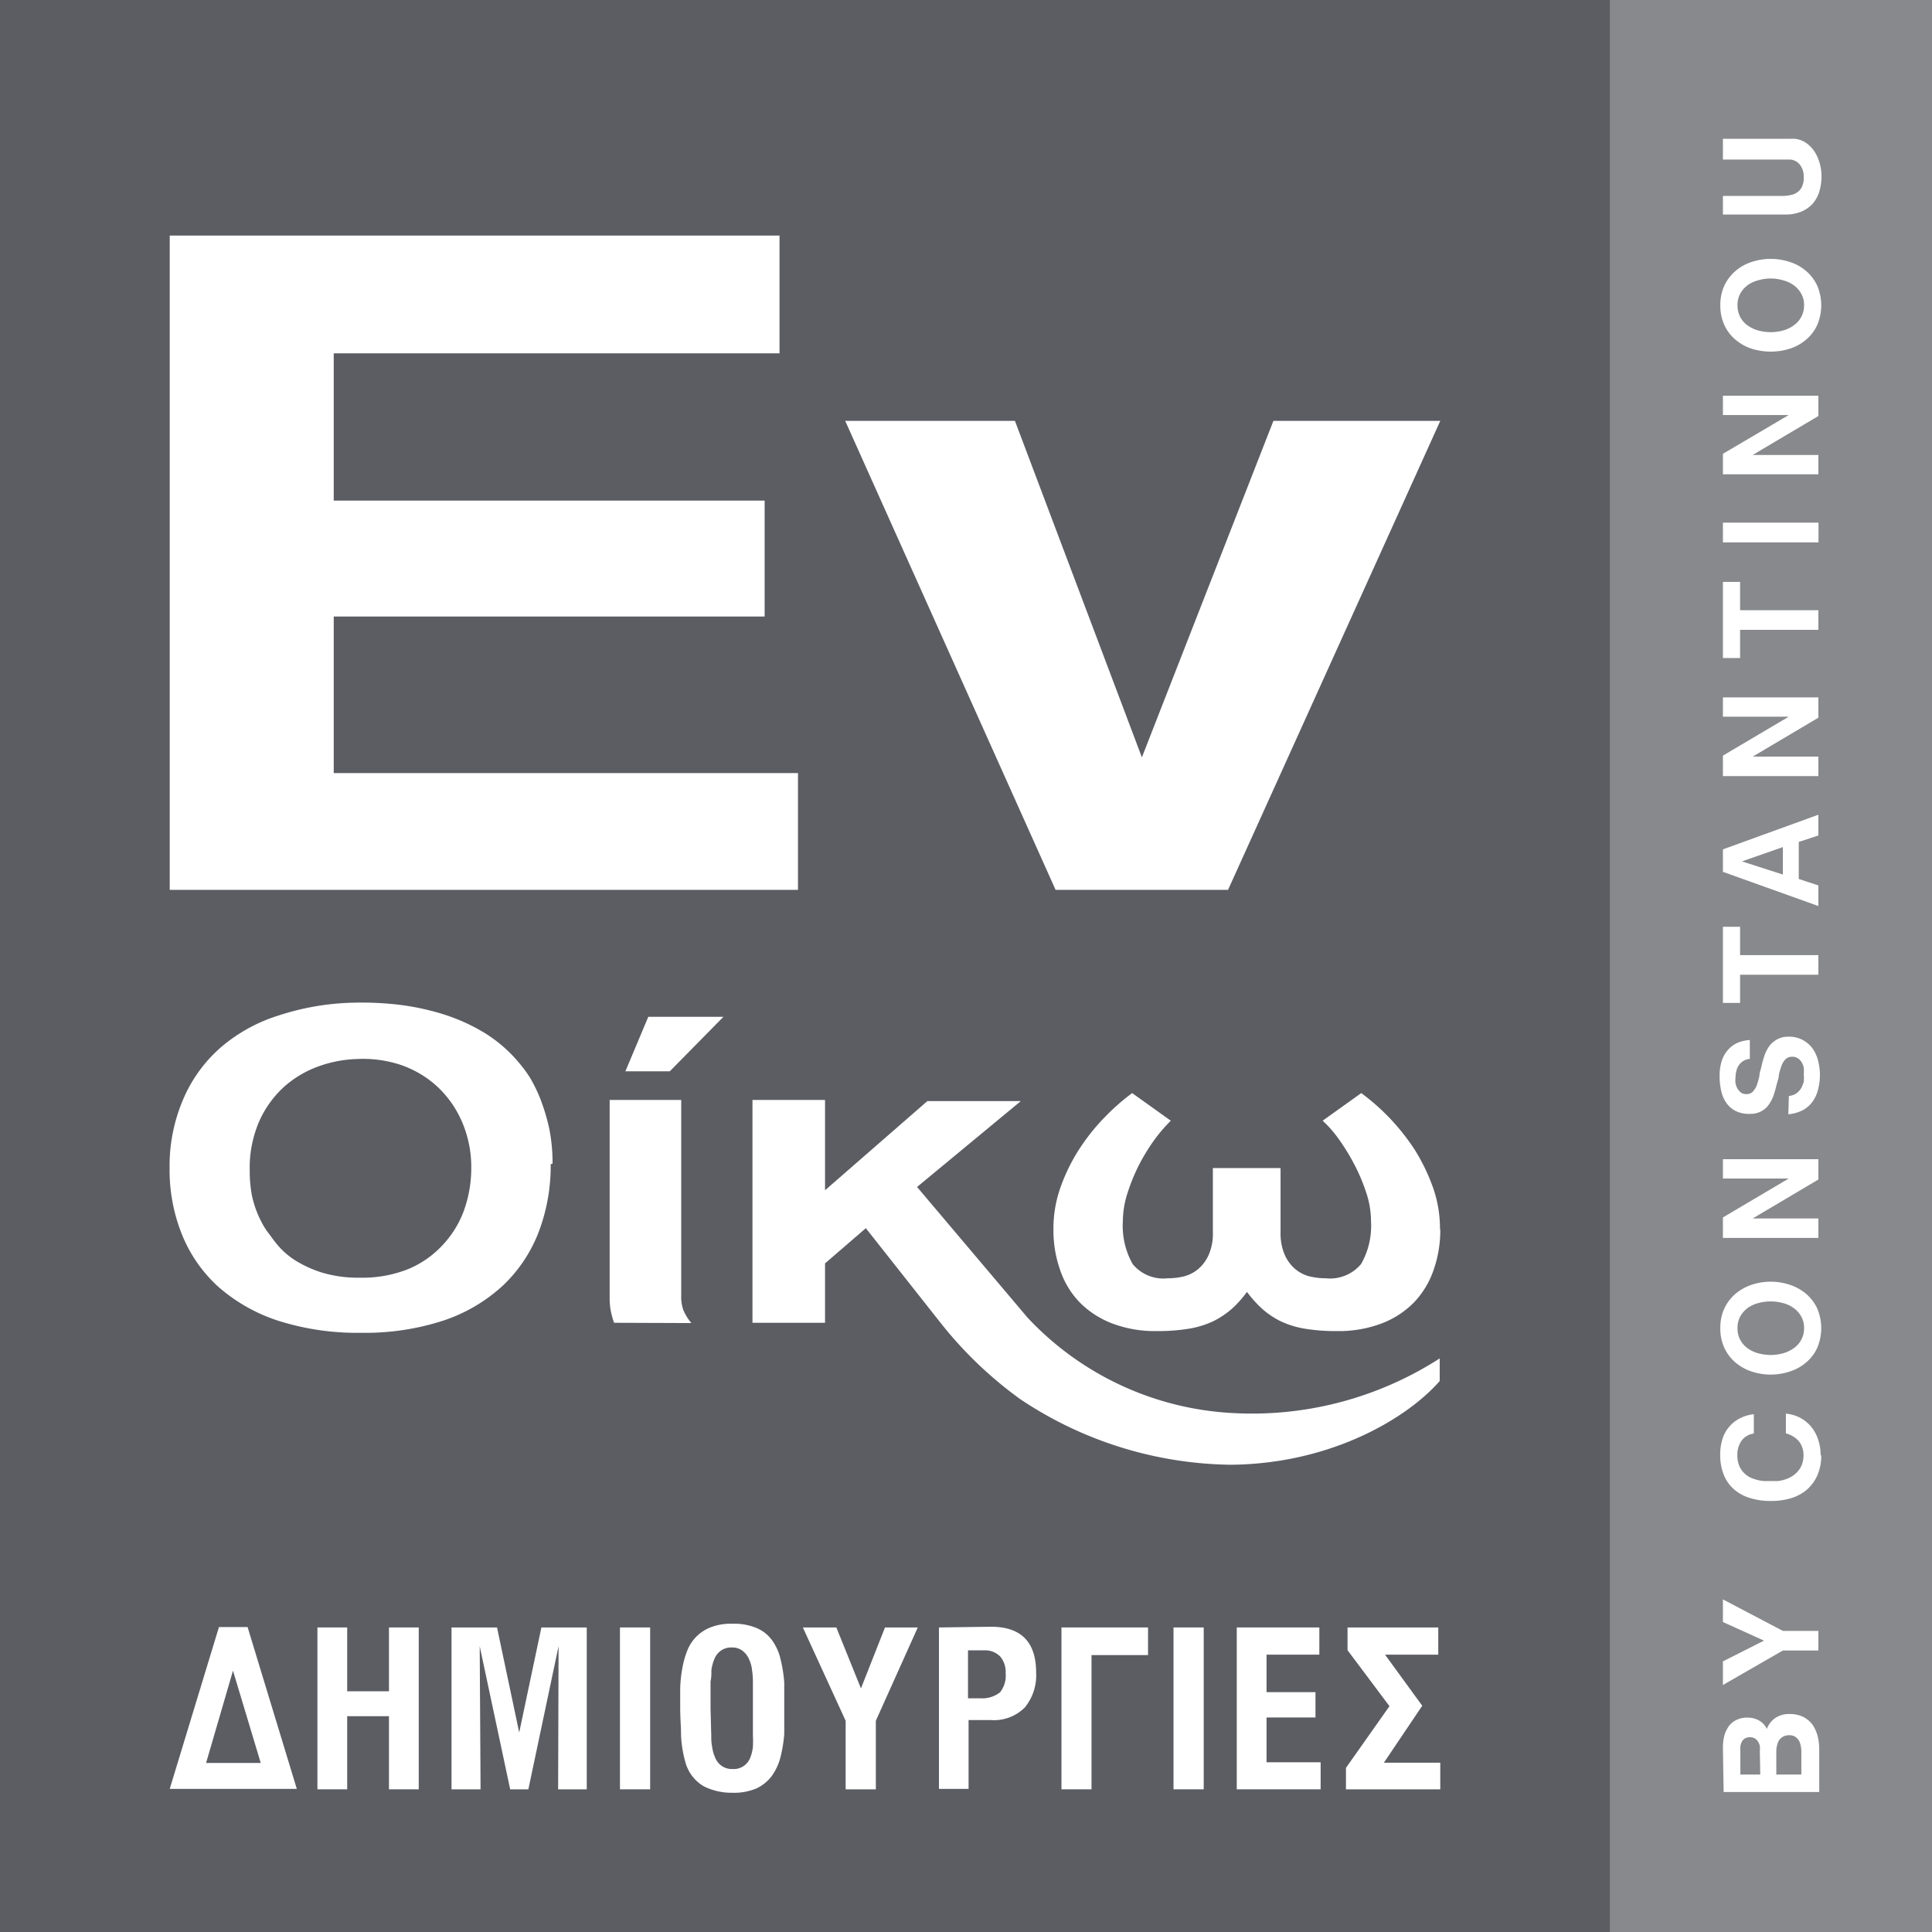
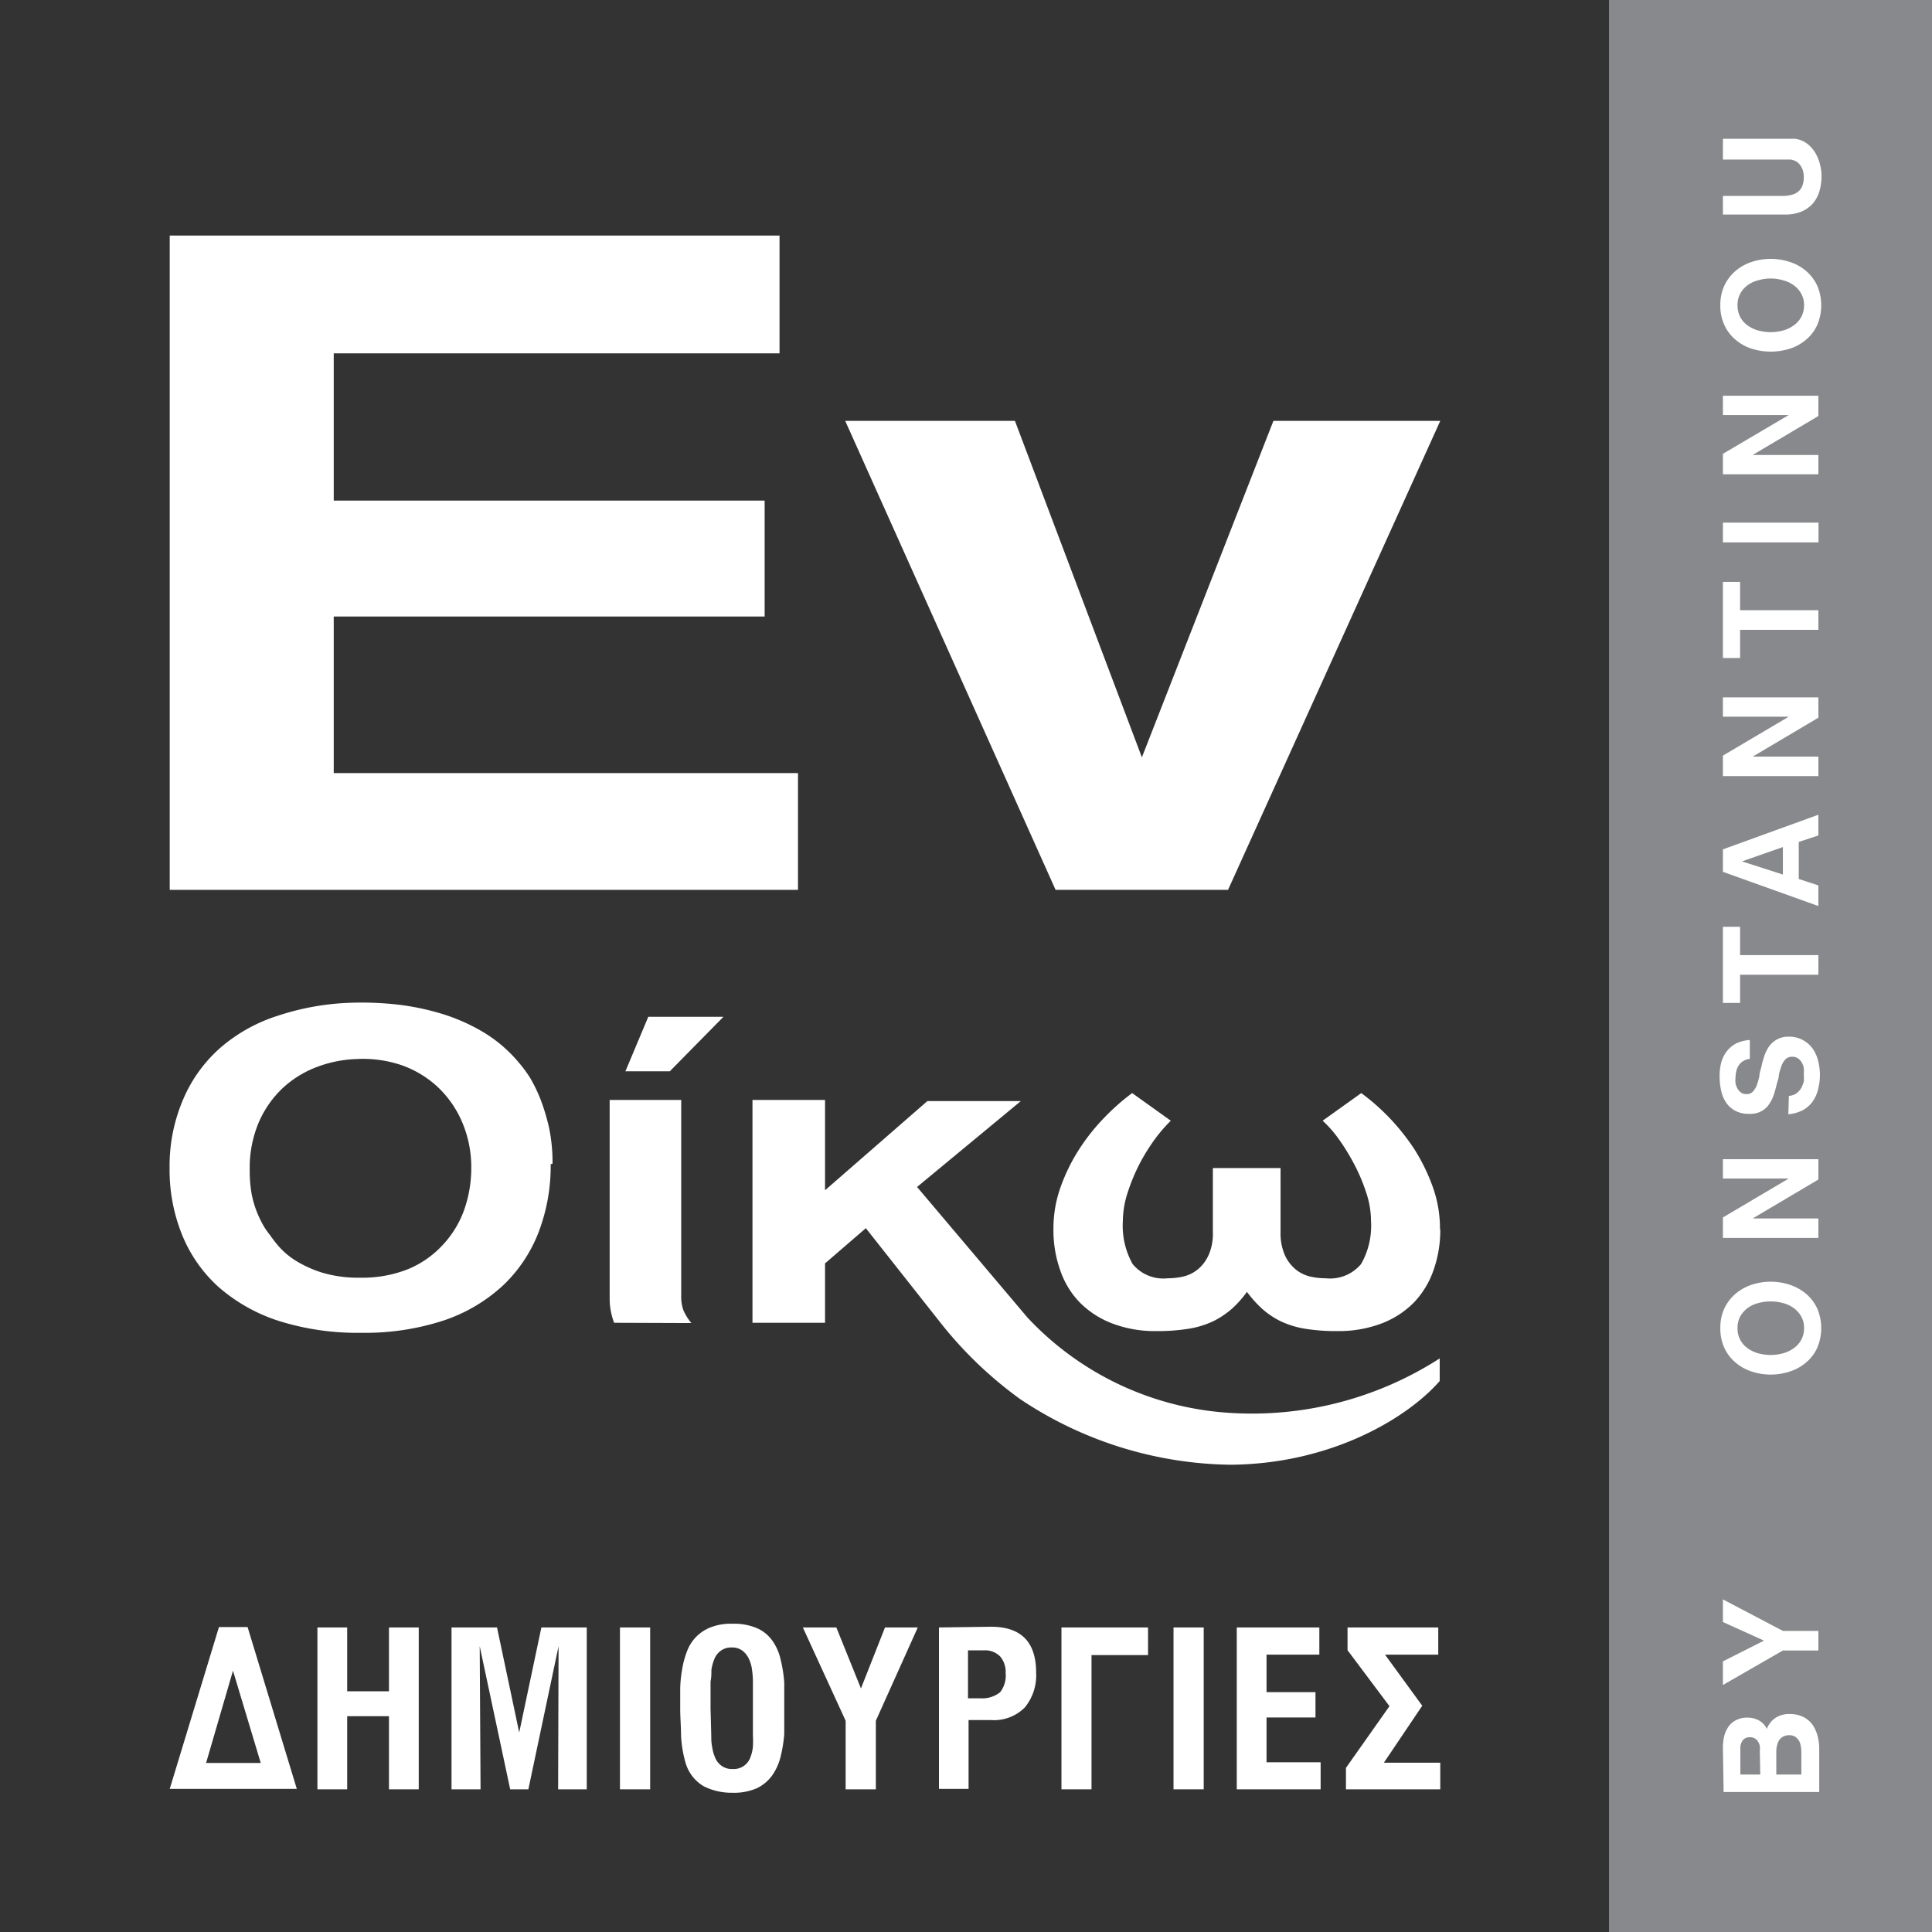
<svg xmlns="http://www.w3.org/2000/svg" id="Layer_1" data-name="Layer 1" viewBox="0 0 135 135">
  <rect x="0" y="0" width="135" height="135" fill="#333333" stroke="none" />
  <defs>
    <style>.cls-1{fill:#fff;}.cls-2{fill:#88898c;}.cls-3{fill:#5b5d63;}</style>
  </defs>
  <title>logo</title>
  <rect class="cls-1" x="112.46" width="22.54" height="135" />
  <rect class="cls-2" x="112.46" width="22.54" height="135" />
-   <rect class="cls-3" width="112.49" height="135" />
  <polygon class="cls-1" points="11.86 62.18 11.86 16.46 54.47 16.46 54.47 24.69 23.32 24.69 23.32 34.98 53.43 34.98 53.43 43.08 23.32 43.08 23.32 54.02 55.76 54.02 55.76 62.18 11.86 62.18" />
  <polygon class="cls-1" points="85.81 62.18 73.76 62.18 59.06 29.41 70.92 29.41 79.79 52.92 88.98 29.41 100.64 29.41 85.81 62.18" />
  <path class="cls-1" d="M32.93,81.65a8,8,0,0,0-.65-3.27,7.33,7.33,0,0,0-1.73-2.46A7.24,7.24,0,0,0,28,74.41,8.4,8.4,0,0,0,24.94,74a8.61,8.61,0,0,0-2.7.52,7.36,7.36,0,0,0-2.41,1.44,7.23,7.23,0,0,0-1.72,2.4,8.14,8.14,0,0,0-.66,3.41,9.21,9.21,0,0,0,.15,1.75A7.23,7.23,0,0,0,18,84.81a7.84,7.84,0,0,0,.46.92,5.64,5.64,0,0,0,.39.55,9.25,9.25,0,0,0,.61.79,5.4,5.4,0,0,0,1.17,1,8.1,8.1,0,0,0,1.86.85,8.78,8.78,0,0,0,2.68.36,8.64,8.64,0,0,0,3.35-.6A6.86,6.86,0,0,0,30.93,87a7.07,7.07,0,0,0,1.49-2.42,8.75,8.75,0,0,0,.51-2.95m5.55-.28a13,13,0,0,1-.84,4.74,10.18,10.18,0,0,1-2.5,3.74A11.45,11.45,0,0,1,31,92.27a17.63,17.63,0,0,1-5.76.86,18.21,18.21,0,0,1-5.79-.84,11.92,11.92,0,0,1-4.2-2.38,9.94,9.94,0,0,1-2.54-3.66,12.08,12.08,0,0,1-.86-4.63,11.8,11.8,0,0,1,1-4.92,10,10,0,0,1,2.61-3.54,11.42,11.42,0,0,1,4-2.2,18,18,0,0,1,5-.89,22.66,22.66,0,0,1,3.27.12,17.6,17.6,0,0,1,3.24.68,13.16,13.16,0,0,1,2.93,1.33,9.87,9.87,0,0,1,2.38,2.08,9.31,9.31,0,0,1,.74,1,10.56,10.56,0,0,1,.75,1.54,14.35,14.35,0,0,1,.6,2,12.09,12.09,0,0,1,.24,2.49" />
  <path class="cls-1" d="M46.8,74.86H43.7l1.6-3.81h5.25ZM42.91,92.43a5.33,5.33,0,0,1-.25-.94,4.76,4.76,0,0,1-.06-.72V76.86h5V90.52a2.87,2.87,0,0,0,.14,1,3.63,3.63,0,0,0,.57.93Z" />
  <path class="cls-1" d="M86,98.73a21.13,21.13,0,0,1-14.2-6.66h0l-7.72-9.13,7.25-6H64.8l-7.15,6.23V76.86H52.58V92.43h5.07V88.28l2.85-2.46,5.22,6.61h0a27.9,27.9,0,0,0,5.56,5.33A27,27,0,0,0,86,102.35c7.1-.06,12.4-3.32,14.6-5.85V94.92A24.23,24.23,0,0,1,86,98.73" />
  <path class="cls-1" d="M100.64,85.89a8.32,8.32,0,0,1-.46,2.83A6.19,6.19,0,0,1,98.81,91a6.33,6.33,0,0,1-2.25,1.47,8.47,8.47,0,0,1-3.14.54,13.4,13.4,0,0,1-2.27-.17,6.42,6.42,0,0,1-1.67-.52,5.85,5.85,0,0,1-1.28-.86,8.34,8.34,0,0,1-1.07-1.19,7.24,7.24,0,0,1-1.06,1.19,6.17,6.17,0,0,1-1.29.86,6.38,6.38,0,0,1-1.68.52,13.4,13.4,0,0,1-2.27.17,8.38,8.38,0,0,1-3.13-.54A6.37,6.37,0,0,1,75.44,91a6,6,0,0,1-1.36-2.25,8.32,8.32,0,0,1-.47-2.83,8.59,8.59,0,0,1,.51-3,12.82,12.82,0,0,1,1.31-2.65,14.31,14.31,0,0,1,1.78-2.22,15.35,15.35,0,0,1,1.9-1.67l2.7,1.93a11,11,0,0,0-1.09,1.26,13.66,13.66,0,0,0-1.09,1.75,13.33,13.33,0,0,0-.83,2,6.54,6.54,0,0,0-.34,2,5.48,5.48,0,0,0,.68,3,2.77,2.77,0,0,0,2.46,1,4.82,4.82,0,0,0,1.12-.13,2.54,2.54,0,0,0,1-.51,2.78,2.78,0,0,0,.74-1,3.66,3.66,0,0,0,.29-1.58V81.62h4.73V86.1a3.81,3.81,0,0,0,.29,1.58,2.78,2.78,0,0,0,.74,1,2.54,2.54,0,0,0,1,.51,4.82,4.82,0,0,0,1.12.13,2.82,2.82,0,0,0,2.48-1,5.39,5.39,0,0,0,.69-3,6.25,6.25,0,0,0-.34-2,12.43,12.43,0,0,0-.85-2,14.84,14.84,0,0,0-1.08-1.75,8.11,8.11,0,0,0-1.11-1.26l2.7-1.93a15.39,15.39,0,0,1,1.91,1.67,15.6,15.6,0,0,1,1.78,2.22,13.3,13.3,0,0,1,1.3,2.65,8.59,8.59,0,0,1,.51,3" />
  <path class="cls-1" d="M18.22,123.19l-1.94-6.45-1.88,6.45ZM20.74,125H11.86l3.44-11.31h2Z" />
  <polygon class="cls-1" points="24.26 118.18 27.18 118.18 27.18 113.72 29.26 113.72 29.26 125.03 27.18 125.03 27.18 119.92 24.26 119.92 24.26 125.03 22.18 125.03 22.18 113.72 24.26 113.72 24.26 118.18" />
  <polygon class="cls-1" points="34.73 113.72 36.28 121.06 37.83 113.72 41 113.72 41 125.03 39 125.03 39.03 115.03 36.92 125.03 35.65 125.03 33.52 115.03 33.58 125.03 31.55 125.03 31.55 113.72 34.73 113.72" />
  <rect class="cls-1" x="43.32" y="113.72" width="2.11" height="11.31" />
  <path class="cls-1" d="M49.7,121.26c0,.25,0,.52.06.79a2.82,2.82,0,0,0,.21.76,1.3,1.3,0,0,0,.44.57,1.22,1.22,0,0,0,.77.23,1.23,1.23,0,0,0,1.24-.78,2.92,2.92,0,0,0,.19-.76,7.65,7.65,0,0,0,0-.81l0-1.86,0-1.91a5.56,5.56,0,0,0-.06-.79,2.38,2.38,0,0,0-.21-.76,1.49,1.49,0,0,0-.44-.58,1.18,1.18,0,0,0-.77-.24,1.22,1.22,0,0,0-.77.23,1.3,1.3,0,0,0-.44.57,3.12,3.12,0,0,0-.21.77c0,.28,0,.55-.06.8l0,1.91Zm1.48-7.8a4.09,4.09,0,0,1,1.69.3,2.58,2.58,0,0,1,1.06.83,3.63,3.63,0,0,1,.6,1.3,9.88,9.88,0,0,1,.27,1.67s0,0,0,.09,0,.21,0,.38,0,.35,0,.56V120c0,.25,0,.46,0,.64s0,.32,0,.43,0,.14,0,.11a9.9,9.9,0,0,1-.27,1.63,3.9,3.9,0,0,1-.61,1.3,2.85,2.85,0,0,1-1.07.86,4,4,0,0,1-1.67.3,4.31,4.31,0,0,1-2-.45,2.79,2.79,0,0,1-1.26-1.59,8.4,8.4,0,0,1-.33-1.91c0-.64-.06-1.29-.06-1.94,0-.46,0-.92,0-1.39a8.71,8.71,0,0,1,.14-1.37A6.11,6.11,0,0,1,48,115.4a2.85,2.85,0,0,1,1.66-1.69,3.87,3.87,0,0,1,1.49-.25" />
  <polygon class="cls-1" points="56.1 113.72 58.44 113.72 60.16 117.98 61.84 113.72 64.13 113.72 61.2 120.24 61.2 125.03 59.09 125.03 59.09 120.24 56.1 113.72" />
  <path class="cls-1" d="M68.52,118.67a2,2,0,0,0,1.36-.42,1.88,1.88,0,0,0,.39-1.34,1.66,1.66,0,0,0-.38-1.16,1.48,1.48,0,0,0-1.15-.43h-1.1v3.35Zm.73-5q3.15,0,3.15,3.2a3.54,3.54,0,0,1-.79,2.44,3.05,3.05,0,0,1-2.39.88H67.68V125H65.61V113.72Z" />
  <polygon class="cls-1" points="80.22 113.72 80.22 115.65 76.27 115.65 76.27 125.03 74.17 125.03 74.17 113.72 80.22 113.72" />
  <rect class="cls-1" x="82" y="113.72" width="2.11" height="11.31" />
  <polygon class="cls-1" points="92.19 113.72 92.19 115.62 88.5 115.62 88.5 118.24 91.92 118.24 91.92 120.01 88.5 120.01 88.5 123.14 92.28 123.14 92.28 125.03 86.42 125.03 86.42 113.72 92.19 113.72" />
  <polygon class="cls-1" points="96.78 115.62 99.38 119.19 96.7 123.17 100.64 123.17 100.64 125.03 94.05 125.03 94.05 123.53 97.09 119.22 94.16 115.31 94.16 113.72 100.5 113.72 100.5 115.62 96.78 115.62" />
  <path class="cls-1" d="M125.87,122.37a1.92,1.92,0,0,0-.05-.41,1,1,0,0,0-.13-.35.92.92,0,0,0-.26-.26.72.72,0,0,0-.4-.1.93.93,0,0,0-.42.09.92.92,0,0,0-.28.24,1,1,0,0,0-.15.36,1.56,1.56,0,0,0-.06.44V124h1.75Zm-2.9,0a2.07,2.07,0,0,0,0-.35.77.77,0,0,0-.12-.31.61.61,0,0,0-.22-.23.65.65,0,0,0-.35-.09.64.64,0,0,0-.36.09.58.58,0,0,0-.21.23,1.09,1.09,0,0,0-.1.32,3.6,3.6,0,0,0,0,.36V124H123Zm-2.58-.26a3.57,3.57,0,0,1,.09-.8,2.22,2.22,0,0,1,.3-.66,1.42,1.42,0,0,1,.54-.46,1.67,1.67,0,0,1,.81-.17,1.62,1.62,0,0,1,.78.2,1.31,1.31,0,0,1,.55.59,1.6,1.6,0,0,1,.6-.77,1.7,1.7,0,0,1,1-.27,2.07,2.07,0,0,1,.94.2,1.84,1.84,0,0,1,.64.53,2.53,2.53,0,0,1,.36.78,3.61,3.61,0,0,1,.12.94v3h-6.68Z" />
  <polygon class="cls-1" points="124.58 115.33 120.39 117.74 120.39 116.09 123.26 114.64 120.39 113.34 120.39 111.76 124.58 113.96 127.06 113.96 127.06 115.33 124.58 115.33" />
-   <path class="cls-1" d="M127.26,101.69a3.4,3.4,0,0,1-.27,1.4,2.9,2.9,0,0,1-.73,1,3.09,3.09,0,0,1-1.12.6,4.74,4.74,0,0,1-1.4.19,4.69,4.69,0,0,1-1.44-.2,3,3,0,0,1-1.12-.6,2.7,2.7,0,0,1-.72-1,3.74,3.74,0,0,1-.26-1.44,3.57,3.57,0,0,1,.15-1.06,2.38,2.38,0,0,1,.46-.86,2.41,2.41,0,0,1,.74-.6,2.75,2.75,0,0,1,1-.3v1.35a1.26,1.26,0,0,0-.87.52,1.67,1.67,0,0,0-.28,1,1.86,1.86,0,0,0,.13.73,1.6,1.6,0,0,0,1,.91,2.7,2.7,0,0,0,.73.16l.13,0h.83a2.48,2.48,0,0,0,.7-.18,1.85,1.85,0,0,0,.57-.36,1.63,1.63,0,0,0,.39-.54,1.75,1.75,0,0,0,.14-.7,1.54,1.54,0,0,0-.32-1,1.78,1.78,0,0,0-.91-.55V98.78a2.67,2.67,0,0,1,1,.29,2.58,2.58,0,0,1,.78.64,2.78,2.78,0,0,1,.48.9,3.49,3.49,0,0,1,.17,1.08" />
  <path class="cls-1" d="M126.06,92.81a1.59,1.59,0,0,0-.21-.84,1.83,1.83,0,0,0-.53-.58,2.14,2.14,0,0,0-.75-.34,3,3,0,0,0-.84-.11,3.05,3.05,0,0,0-.85.11,2.14,2.14,0,0,0-.75.34,1.92,1.92,0,0,0-.52.58,1.68,1.68,0,0,0-.2.84,1.67,1.67,0,0,0,.72,1.41,2.35,2.35,0,0,0,.75.35,3.48,3.48,0,0,0,.85.11,3.4,3.4,0,0,0,.84-.11,2.35,2.35,0,0,0,.75-.35,1.64,1.64,0,0,0,.53-.58,1.63,1.63,0,0,0,.21-.83m-5.85,0a3.18,3.18,0,0,1,.28-1.38,3.07,3.07,0,0,1,.75-1,3.47,3.47,0,0,1,1.11-.64,4.25,4.25,0,0,1,2.76,0,3.42,3.42,0,0,1,1.12.64,3.07,3.07,0,0,1,.75,1,3.52,3.52,0,0,1,0,2.75,2.89,2.89,0,0,1-.75,1,3.25,3.25,0,0,1-1.12.64,4.25,4.25,0,0,1-2.76,0,3.3,3.3,0,0,1-1.11-.64,2.89,2.89,0,0,1-.75-1,3.17,3.17,0,0,1-.28-1.37" />
  <polygon class="cls-1" points="120.39 85.07 124.99 82.35 120.39 82.35 120.39 81 127.06 81 127.06 82.42 122.47 85.14 127.06 85.14 127.06 86.5 120.39 86.5 120.39 85.07" />
  <path class="cls-1" d="M125,76.58a1.14,1.14,0,0,0,.51-.17,1.29,1.29,0,0,0,.34-.36,2.2,2.2,0,0,0,.19-.47,3.17,3.17,0,0,0,0-.53,2.12,2.12,0,0,0,0-.42,1.07,1.07,0,0,0-.14-.39.87.87,0,0,0-.26-.28.69.69,0,0,0-.41-.12.65.65,0,0,0-.46.17,1.24,1.24,0,0,0-.28.45,4.86,4.86,0,0,0-.19.64c0,.24-.11.49-.17.74s-.13.49-.21.73a2.6,2.6,0,0,1-.34.64,1.45,1.45,0,0,1-.53.45,1.57,1.57,0,0,1-.79.17,2,2,0,0,1-1-.21,1.77,1.77,0,0,1-.64-.57,2.29,2.29,0,0,1-.35-.83,4.46,4.46,0,0,1-.11-1,3.6,3.6,0,0,1,.12-1,2.24,2.24,0,0,1,.39-.77,2,2,0,0,1,.65-.54,2.65,2.65,0,0,1,.95-.24v1.32a1.09,1.09,0,0,0-.46.15,1,1,0,0,0-.31.3,1.1,1.1,0,0,0-.17.4,1.86,1.86,0,0,0-.06.48,1.69,1.69,0,0,0,0,.38,1.35,1.35,0,0,0,.14.37,1,1,0,0,0,.25.28.63.63,0,0,0,.38.1.57.57,0,0,0,.44-.17,1.44,1.44,0,0,0,.28-.45,6.35,6.35,0,0,0,.18-.64c0-.24.11-.49.16-.74s.13-.5.21-.74a2.6,2.6,0,0,1,.34-.64,1.8,1.8,0,0,1,.54-.45,1.61,1.61,0,0,1,.8-.18,2,2,0,0,1,1.66.82,2.42,2.42,0,0,1,.39.86,4.07,4.07,0,0,1,.13,1,4.29,4.29,0,0,1-.13,1,2.42,2.42,0,0,1-.39.86,2,2,0,0,1-.69.6,2.7,2.7,0,0,1-1,.28Z" />
  <polygon class="cls-1" points="121.59 70.08 120.39 70.08 120.39 64.76 121.59 64.76 121.59 66.74 127.06 66.74 127.06 68.11 121.59 68.11 121.59 70.08" />
  <path class="cls-1" d="M124.58,59.19l-2.86,1,2.86.92Zm2.48-2.26v1.45l-1.37.45v2.59l1.37.45v1.44l-6.67-2.39V59.35Z" />
  <polygon class="cls-1" points="120.39 52.8 124.99 50.08 120.39 50.08 120.39 48.73 127.06 48.73 127.06 50.15 122.47 52.87 127.06 52.87 127.06 54.23 120.39 54.23 120.39 52.8" />
  <polygon class="cls-1" points="121.59 45.98 120.39 45.98 120.39 40.66 121.59 40.66 121.59 42.64 127.06 42.64 127.06 44.01 121.59 44.01 121.59 45.98" />
  <rect class="cls-1" x="120.39" y="36.52" width="6.68" height="1.38" />
  <polygon class="cls-1" points="120.39 31.71 124.99 29 120.39 29 120.39 27.65 127.06 27.65 127.06 29.07 122.47 31.79 127.06 31.79 127.06 33.14 120.39 33.14 120.39 31.71" />
  <path class="cls-1" d="M126.06,21.33a1.57,1.57,0,0,0-.21-.83,1.73,1.73,0,0,0-.53-.58,2.14,2.14,0,0,0-.75-.34,3,3,0,0,0-.84-.12,3.06,3.06,0,0,0-.85.12,2.14,2.14,0,0,0-.75.34,1.81,1.81,0,0,0-.52.58,1.67,1.67,0,0,0-.2.83,1.74,1.74,0,0,0,.2.84,1.71,1.71,0,0,0,.52.58,2.35,2.35,0,0,0,.75.35,3.48,3.48,0,0,0,.85.11,3.4,3.4,0,0,0,.84-.11,2.35,2.35,0,0,0,.75-.35,1.68,1.68,0,0,0,.74-1.42m-5.85,0a3.17,3.17,0,0,1,.28-1.37,3.07,3.07,0,0,1,.75-1,3.3,3.3,0,0,1,1.11-.64,4.25,4.25,0,0,1,2.76,0,3.25,3.25,0,0,1,1.12.64,3.07,3.07,0,0,1,.75,1,3.52,3.52,0,0,1,0,2.75,2.89,2.89,0,0,1-.75,1,3.25,3.25,0,0,1-1.12.64,4.44,4.44,0,0,1-2.76,0,3.3,3.3,0,0,1-1.11-.64,2.89,2.89,0,0,1-.75-1,3.18,3.18,0,0,1-.28-1.38" />
  <path class="cls-1" d="M124.55,13.69a2.32,2.32,0,0,0,.61-.07,1.09,1.09,0,0,0,.46-.21.94.94,0,0,0,.31-.4,1.55,1.55,0,0,0,.11-.61A1.61,1.61,0,0,0,126,12a1.18,1.18,0,0,0-.17-.4.92.92,0,0,0-.29-.3,1,1,0,0,0-.42-.15l-.55,0h-4.18V9.7h4.34l.35,0a2.27,2.27,0,0,1,.35,0,1.71,1.71,0,0,1,.82.32,2.24,2.24,0,0,1,.57.62,2.84,2.84,0,0,1,.34.8,3.19,3.19,0,0,1,.12.86,3.81,3.81,0,0,1-.16,1.11,2.44,2.44,0,0,1-.48.85,2.36,2.36,0,0,1-.8.54,2.93,2.93,0,0,1-1.11.19h-4.34V13.69Z" />
</svg>